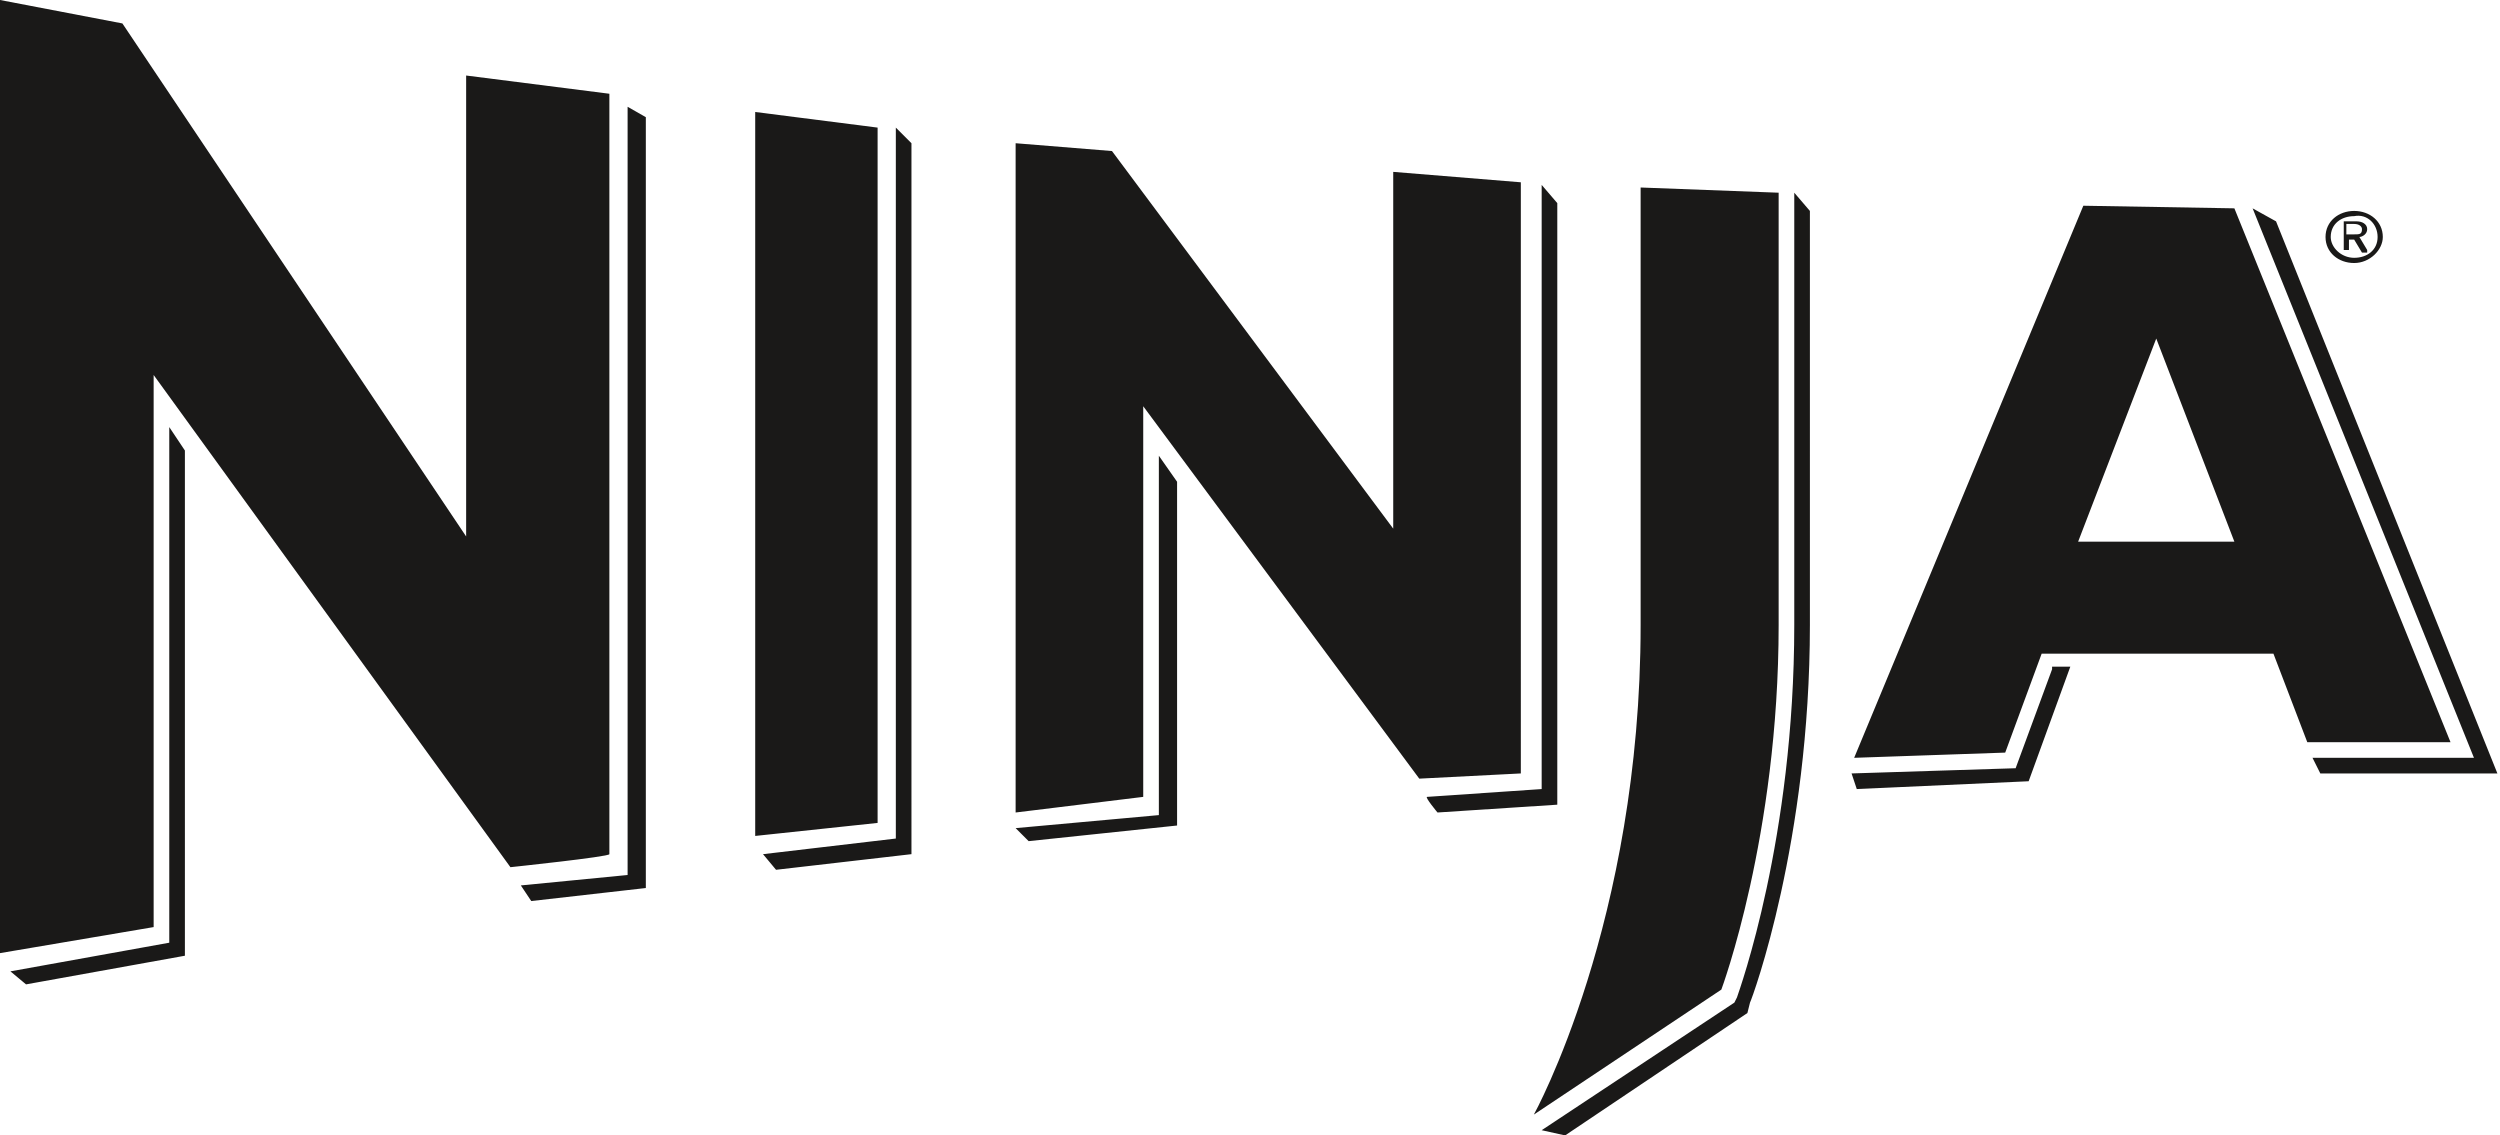
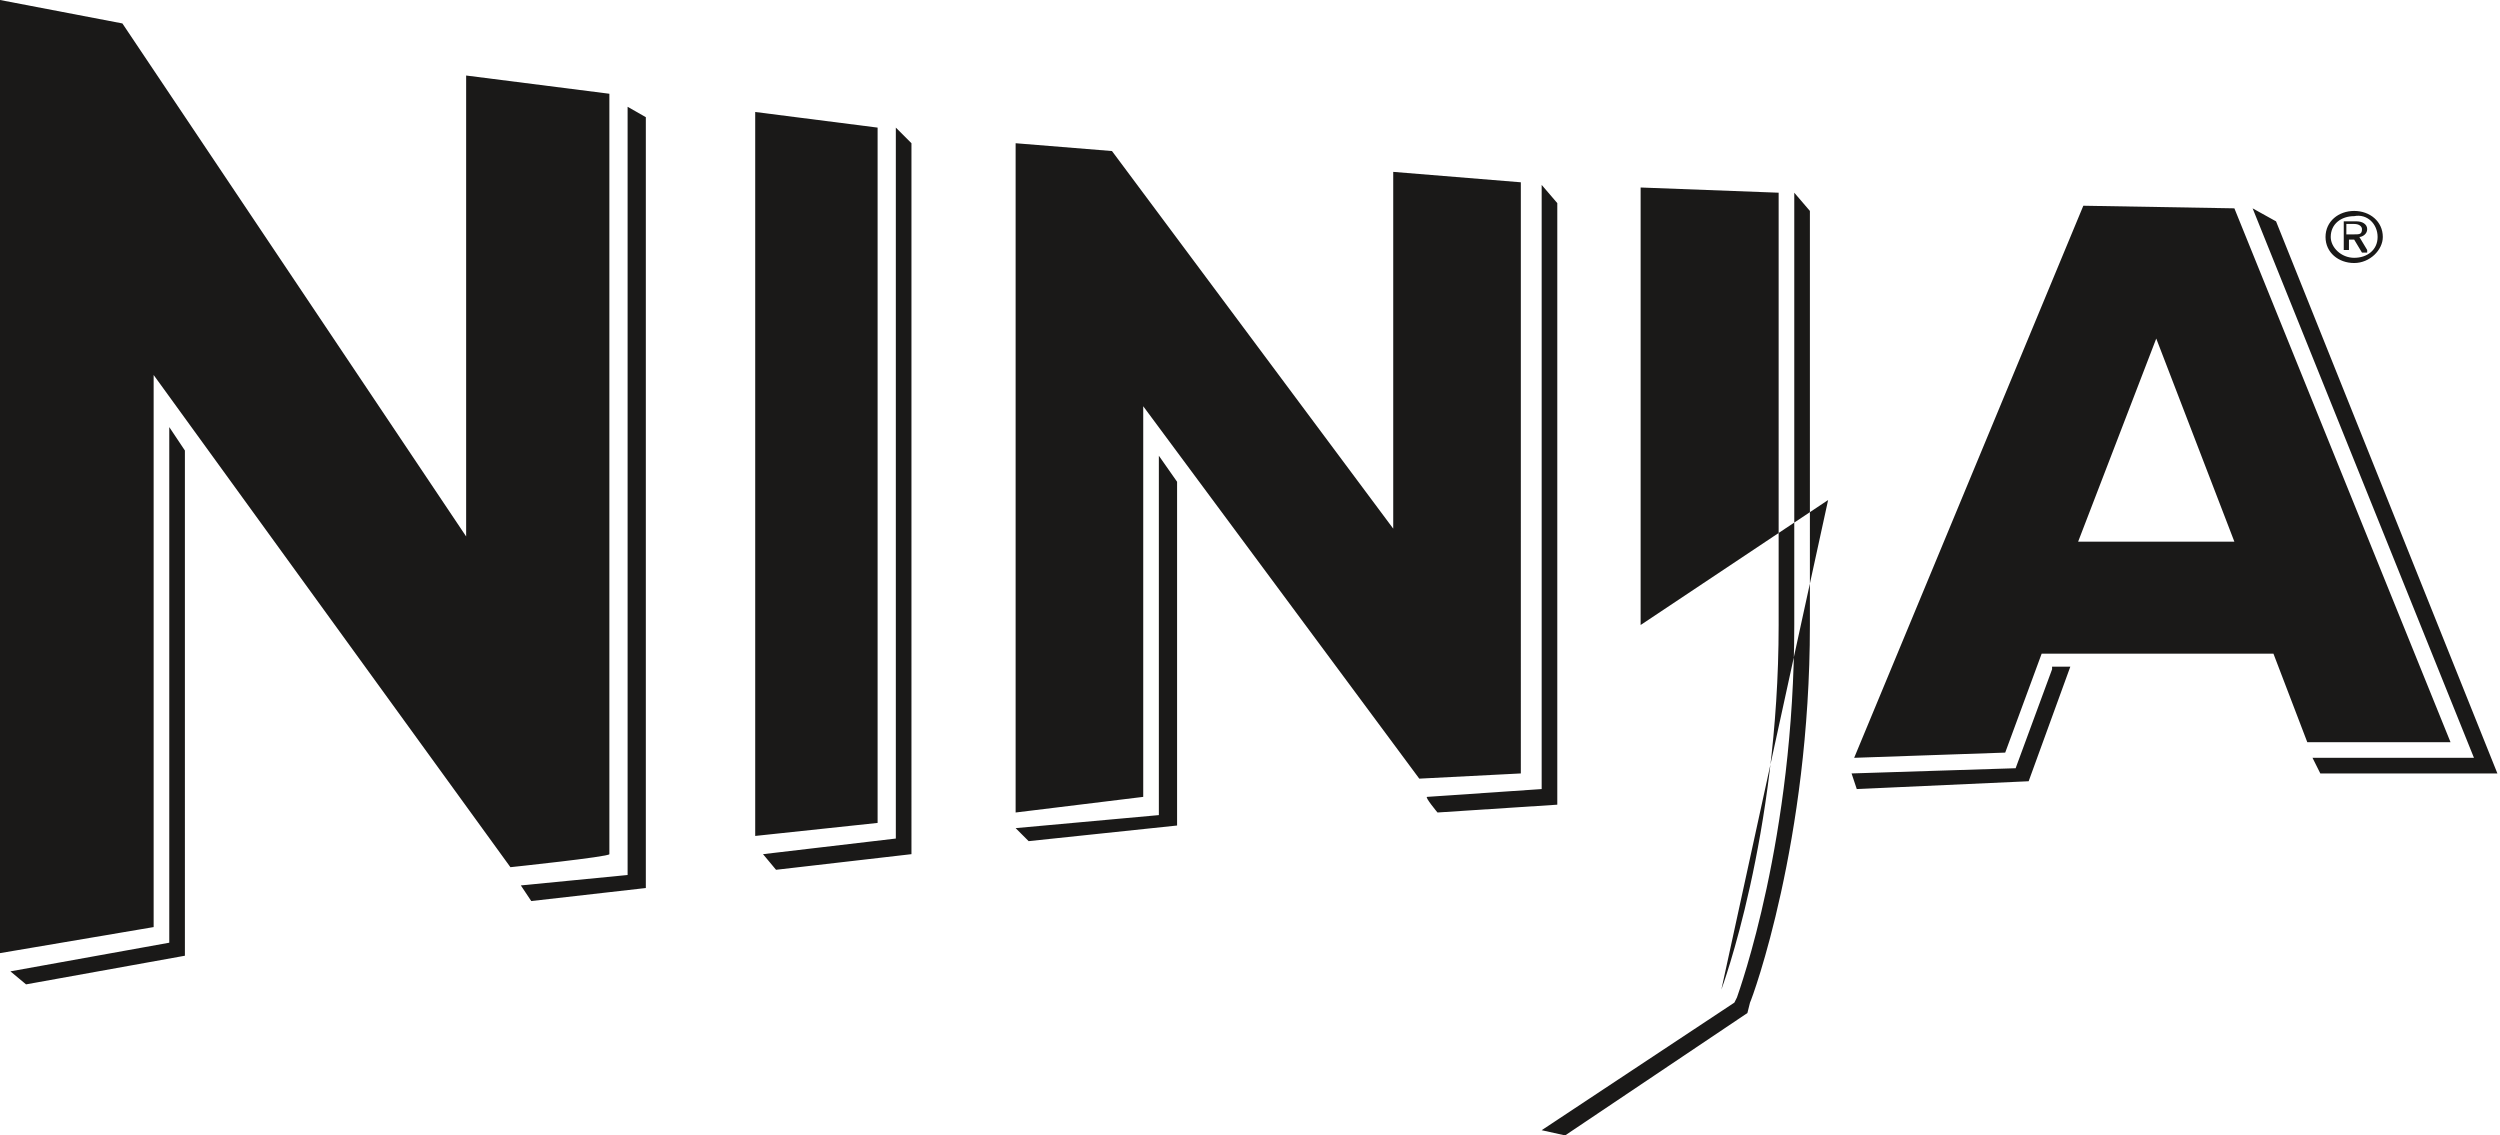
<svg xmlns="http://www.w3.org/2000/svg" viewBox="0 0 96 43.6">
-   <path d="M60.1 43.6l7-4.7.1-.4c.1-.2 2.3-6.2 2.3-14.5V8.1l-.6-.7V24c0 8.2-2.1 14-2.2 14.3l-.1.2-7.4 4.9.9.2zM1 37.8l6.1-1.1V17.3l-.6-.9v19.8L.4 37.3l.6.5zM24.1 4.1v29.5L20 34l.4.6 4.4-.5V4.5l-.7-.4zm5.7 29.3l5.2-.6V5.5l-.6-.6v27.3l-5.1.6.5.6zm25.4-2.2l4.6-.3V7.8l-.6-.7v23.2l-4.4.3c-.1 0 .4.6.4.6zM44.5 17.5v13.8l-5.5.5.5.5 5.7-.6V18.5l-.7-1zm34.3 8.2l-1.4 3.8-6.3.2.2.6 6.6-.3 1.6-4.4h-.7zM86.5 8L95 29.1h-6.2l.3.6h6.8L87.4 8.5l-.9-.5zM19.6 33.3L5.9 14.4v21.2l-5.9 1V0l4.7.9 13.2 19.7V2.9l5.5.7v29.2c0 .1-3.8.5-3.8.5zm14.1-1.7V4.9L29 4.3v27.8l4.7-.5zm9-25.8L39 5.5v25.7l4.9-.6v-15l10.6 14.3 3.9-.2V7l-4.9-.4v13.7L42.7 5.8zM80 7.9l-8.8 21.2 5.8-.2 1.4-3.8h8.9l1.3 3.4h5.5L85.8 8 80 7.9zm5.8 12.9h-6l3-7.8 3 7.8zM66.1 38s2.2-5.9 2.2-14V7.4L63 7.2V24c0 11.4-4.1 18.8-4.1 18.8l7.2-4.8zM91.5 9.1c0-.6-.5-1-1.1-1-.6 0-1.1.4-1.1 1s.5 1 1.1 1c.6 0 1.1-.5 1.1-1zm-.2 0c0 .5-.4.8-.9.8s-.9-.4-.9-.8c0-.5.4-.8.9-.8.5-.1.9.3.9.8zm-.4.5l-.3-.5c.1 0 .3-.1.3-.3 0-.2-.2-.3-.4-.3H90v1.1h.2v-.4h.2l.3.5h.2zm-.2-.8c0 .2-.1.2-.3.2h-.3v-.4h.3c.2 0 .3.1.3.2z" fill-rule="evenodd" clip-rule="evenodd" fill="#1a1918" />
+   <path d="M60.1 43.6l7-4.7.1-.4c.1-.2 2.3-6.2 2.3-14.5V8.1l-.6-.7V24c0 8.2-2.1 14-2.2 14.3l-.1.2-7.4 4.9.9.2zM1 37.8l6.1-1.1V17.3l-.6-.9v19.8L.4 37.3l.6.5zM24.1 4.1v29.5L20 34l.4.6 4.4-.5V4.5l-.7-.4zm5.7 29.3l5.2-.6V5.5l-.6-.6v27.3l-5.1.6.5.6zm25.4-2.2l4.6-.3V7.8l-.6-.7v23.2l-4.4.3c-.1 0 .4.6.4.6zM44.5 17.5v13.8l-5.5.5.5.5 5.7-.6V18.5l-.7-1zm34.3 8.2l-1.4 3.8-6.3.2.2.6 6.6-.3 1.6-4.4h-.7zM86.5 8L95 29.1h-6.2l.3.6h6.8L87.4 8.5l-.9-.5zM19.6 33.3L5.9 14.4v21.2l-5.9 1V0l4.7.9 13.2 19.7V2.9l5.5.7v29.2c0 .1-3.8.5-3.8.5zm14.1-1.7V4.9L29 4.3v27.8l4.7-.5zm9-25.8L39 5.5v25.7l4.9-.6v-15l10.6 14.3 3.9-.2V7l-4.9-.4v13.7L42.7 5.8zM80 7.9l-8.8 21.2 5.8-.2 1.4-3.8h8.9l1.3 3.4h5.5L85.8 8 80 7.9zm5.8 12.9h-6l3-7.8 3 7.8zM66.1 38s2.2-5.9 2.2-14V7.4L63 7.2V24l7.2-4.8zM91.5 9.1c0-.6-.5-1-1.1-1-.6 0-1.1.4-1.1 1s.5 1 1.1 1c.6 0 1.1-.5 1.1-1zm-.2 0c0 .5-.4.8-.9.8s-.9-.4-.9-.8c0-.5.4-.8.9-.8.5-.1.9.3.9.8zm-.4.5l-.3-.5c.1 0 .3-.1.3-.3 0-.2-.2-.3-.4-.3H90v1.1h.2v-.4h.2l.3.5h.2zm-.2-.8c0 .2-.1.2-.3.2h-.3v-.4h.3c.2 0 .3.1.3.2z" fill-rule="evenodd" clip-rule="evenodd" fill="#1a1918" />
</svg>